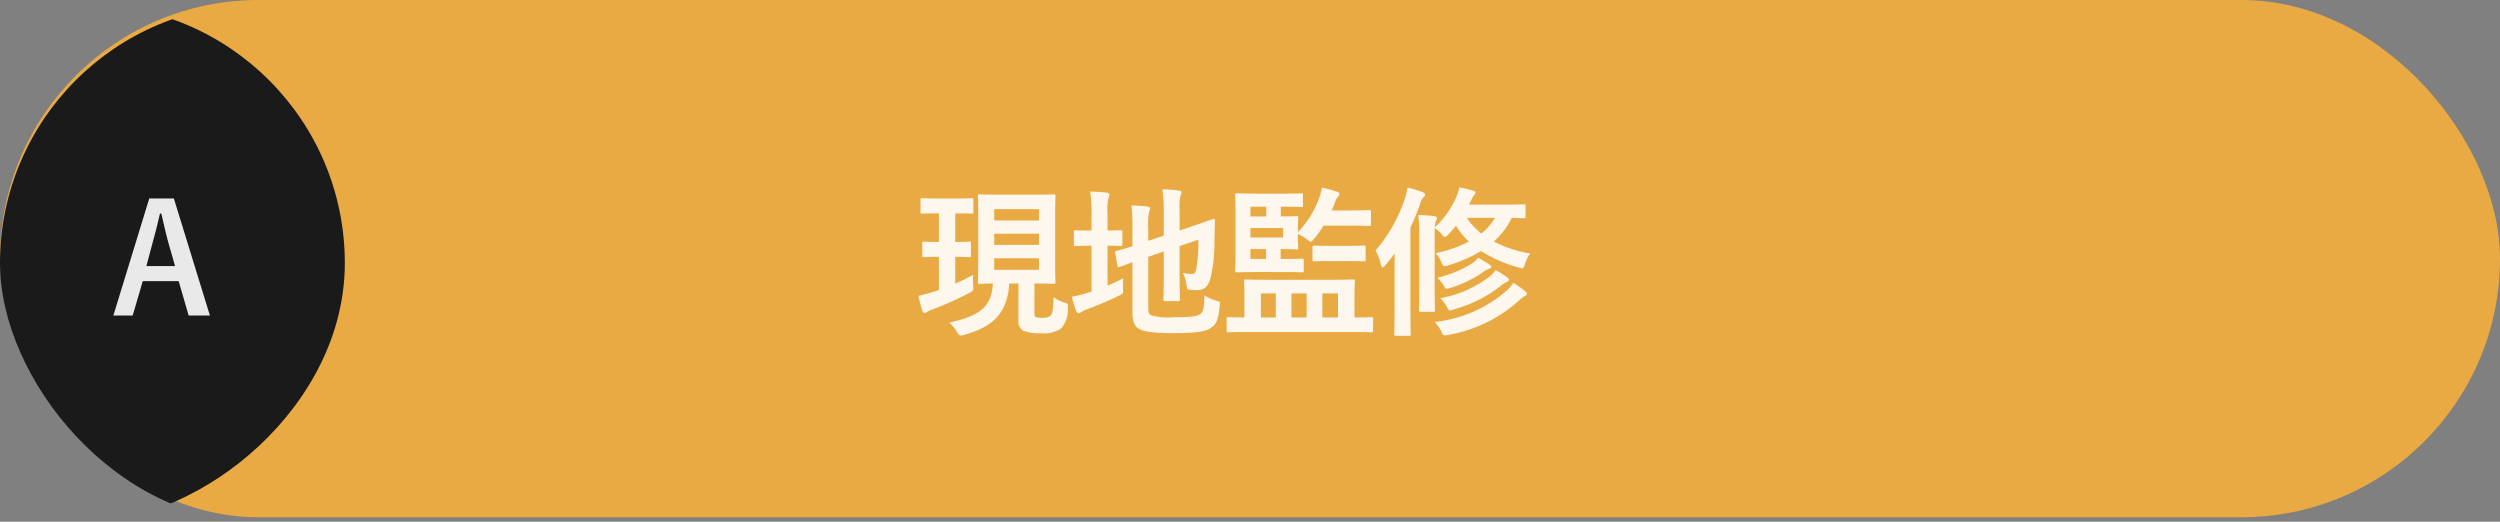
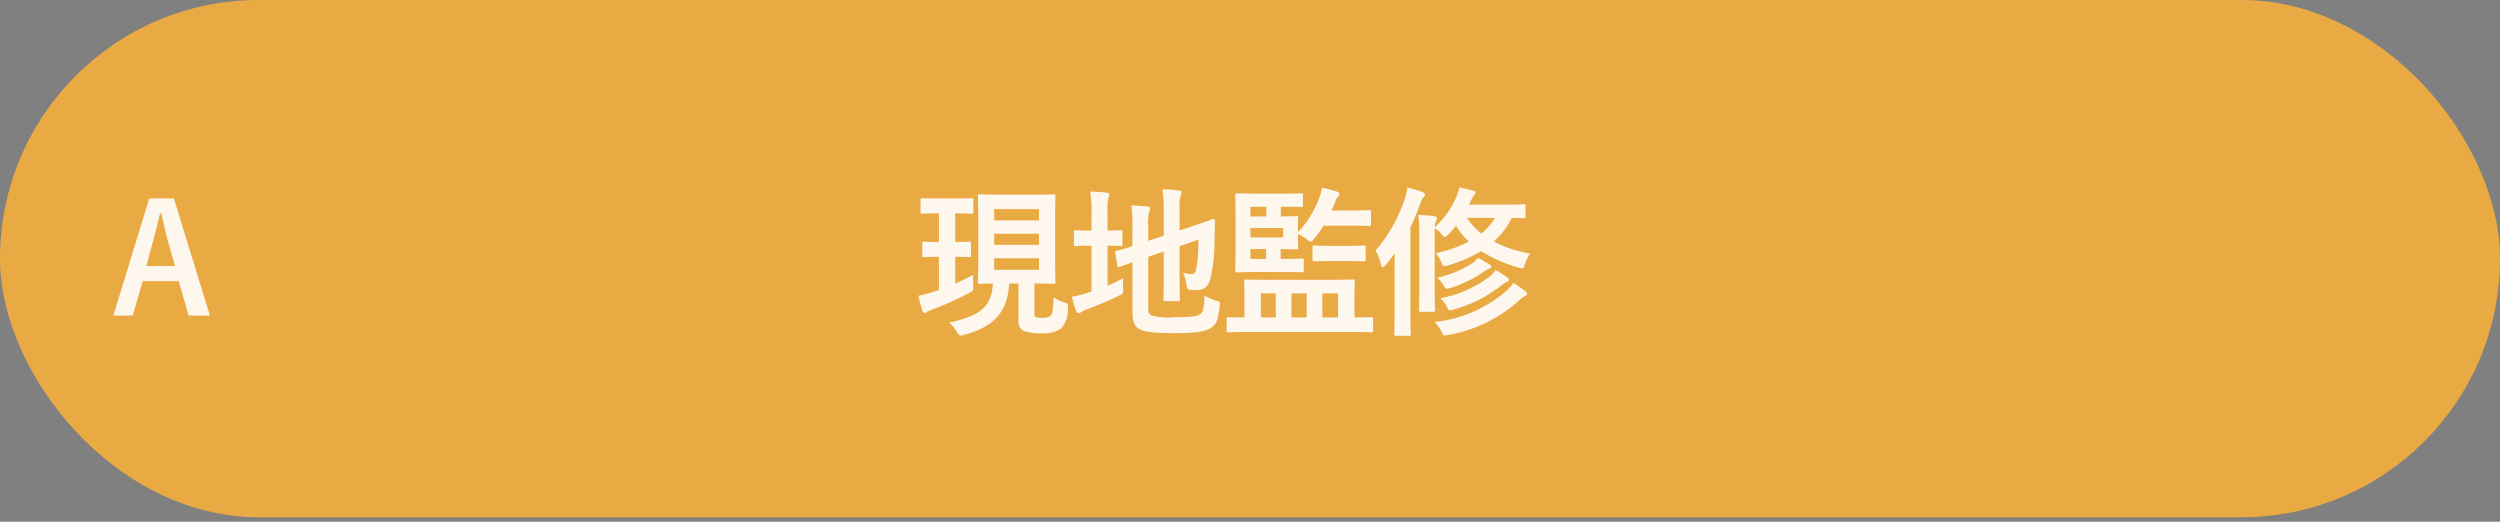
<svg xmlns="http://www.w3.org/2000/svg" width="232" height="48.417" viewBox="0 0 232 48.417">
  <rect x="0" y="0" width="232" height="48.417" fill="#808080" stroke="none" />
  <defs>
    <clipPath id="clip-path">
      <rect id="長方形_92695" data-name="長方形 92695" width="49" height="48" rx="24" fill="#057286" />
    </clipPath>
  </defs>
  <g id="グループ_176538" data-name="グループ 176538" transform="translate(-1470 -1889)">
    <g id="グループ_175775" data-name="グループ 175775" transform="translate(1470 1889)">
      <g id="グループ_4568" data-name="グループ 4568">
        <rect id="長方形_3906" data-name="長方形 3906" width="232" height="48" rx="24" fill="#eaaa43" />
        <path id="パス_1363830" data-name="パス 1363830" d="M-17.475-3.69c1.245,0,1.68.03,1.785.03.15,0,.165-.015.165-.165,0-.09-.03-.645-.03-1.83v-4.3c0-1.185.03-1.74.03-1.83,0-.165-.015-.18-.165-.18-.105,0-.54.03-1.875.03h-3.12c-1.335,0-1.785-.03-1.875-.03-.15,0-.165.015-.165.18,0,.09.03.645.03,1.83v4.3c0,1.185-.03,1.725-.03,1.83,0,.15.015.165.165.165.075,0,.39-.015,1.23-.03-.135,2.37-1.47,3.03-4.05,3.63a3.386,3.386,0,0,1,.69.84c.18.285.24.36.39.36a1.525,1.525,0,0,0,.33-.075C-21.3.33-19.98-.975-19.815-3.69h.855V-.285A.99.99,0,0,0-18.5.7a4.2,4.2,0,0,0,1.65.225,2.823,2.823,0,0,0,1.86-.45,2.674,2.674,0,0,0,.615-1.89c.03-.375,0-.42-.345-.525a2.917,2.917,0,0,1-.975-.48c-.045,1.065-.09,1.545-.3,1.725a1.137,1.137,0,0,1-.78.18,1.65,1.65,0,0,1-.54-.045c-.15-.06-.165-.165-.165-.465Zm.42-1.275H-21.21V-6.03h4.155Zm0-5.625v1.05H-21.21v-1.05ZM-21.21-7.275V-8.31h4.155v1.035ZM-24.765-10.2c1.05,0,1.365.03,1.455.03.15,0,.165-.015.165-.18v-1.095c0-.15-.015-.165-.165-.165-.09,0-.405.03-1.455.03H-26.43c-1.05,0-1.38-.03-1.47-.03-.135,0-.15.015-.15.165v1.095c0,.165.015.18.15.18.09,0,.42-.03,1.47-.03h.09v2.655c-.975,0-1.29-.03-1.38-.03-.15,0-.165.015-.165.165V-6.3c0,.15.015.165.165.165.09,0,.4-.03,1.38-.03V-3.09c-.165.06-.33.12-.495.165a13.317,13.317,0,0,1-1.41.375,13.316,13.316,0,0,0,.375,1.41c.045.135.12.18.2.18a.371.371,0,0,0,.24-.105,3.033,3.033,0,0,1,.465-.21A29.8,29.8,0,0,0-23.52-2.82c.39-.21.39-.21.36-.69a7.267,7.267,0,0,1,0-.99c-.525.3-1.1.57-1.665.825v-2.49c.9,0,1.2.03,1.29.03.15,0,.165-.015.165-.165V-7.41c0-.15-.015-.165-.165-.165-.09,0-.39.03-1.29.03V-10.2Zm17.85,4.035,1.44-.495v2.115c0,1.5-.03,2.22-.03,2.325,0,.15.015.165.165.165h1.2c.15,0,.165-.015.165-.165,0-.09-.03-.825-.03-2.325v-2.61l1.74-.6a14.293,14.293,0,0,1-.18,2.625c-.09.48-.195.555-.45.555a3.508,3.508,0,0,1-.8-.105A3.741,3.741,0,0,1-3.375-3.6c.075.465.075.465.4.495a3.537,3.537,0,0,0,.555.03c.645,0,1.065-.27,1.29-1.14a14.671,14.671,0,0,0,.36-3.39l.045-1.92c0-.12-.06-.165-.165-.15S-1.44-9.465-2.85-9l-1.155.39V-10.5a4.7,4.7,0,0,1,.09-1.35.847.847,0,0,0,.09-.3c0-.09-.09-.15-.24-.165a11.952,11.952,0,0,0-1.53-.12,15.554,15.554,0,0,1,.12,2.13V-8.13l-1.44.48V-8.94a4.538,4.538,0,0,1,.09-1.425.675.675,0,0,0,.09-.315c0-.075-.09-.135-.3-.165q-.675-.068-1.44-.09a15.165,15.165,0,0,1,.09,2.13v1.65c-.96.315-1.35.4-1.47.435-.135.045-.15.045-.12.2l.2,1.17c.03.15.045.165.195.12.12-.03.435-.165,1.2-.435V-.99c0,.81.21,1.26.57,1.485.375.24,1.125.42,3.165.42,2.325,0,3.045-.15,3.555-.5C-.6.105-.42-.3-.285-1.605-.24-2-.24-2-.615-2.1a4.25,4.25,0,0,1-1.08-.48c-.045,1.185-.12,1.485-.36,1.7-.3.24-.795.315-2.415.315A5.9,5.9,0,0,1-6.63-.735c-.21-.105-.285-.285-.285-.675ZM-10.695-7.2c.855,0,1.14.03,1.23.03.135,0,.15-.015.15-.165v-1.14c0-.15-.015-.165-.15-.165-.09,0-.375.03-1.23.03v-1.605a5.03,5.03,0,0,1,.09-1.425.847.847,0,0,0,.09-.3c0-.09-.09-.165-.24-.18-.495-.06-.96-.09-1.545-.1a12.7,12.7,0,0,1,.12,2.205v1.41h-.12c-.975,0-1.275-.03-1.365-.03-.15,0-.15.015-.15.165v1.14c0,.15,0,.165.15.165.09,0,.39-.03,1.365-.03h.12v4.26l-.345.1a10.772,10.772,0,0,1-1.485.375A13.151,13.151,0,0,0-13.6-1.125c.06.135.135.18.225.18a.391.391,0,0,0,.255-.1,2.112,2.112,0,0,1,.495-.24c.99-.375,2.055-.81,2.985-1.275.42-.21.42-.21.39-.69a6.308,6.308,0,0,1,.015-.93,15.74,15.74,0,0,1-1.455.69ZM11.94.81c1.32,0,1.77.03,1.86.03.135,0,.15-.015.15-.15V-.405c0-.15-.015-.165-.15-.165-.09,0-.495.03-1.575.03v-2.1c0-.81.03-1.17.03-1.26,0-.15-.015-.165-.165-.165-.1,0-.63.03-2.085.03H4.245c-1.47,0-1.995-.03-2.085-.03-.165,0-.18.015-.18.165,0,.105.03.45.03,1.26v2.1C.975-.54.585-.57.51-.57c-.135,0-.15.015-.15.165V.69c0,.135.015.15.15.15C.6.84,1.05.81,2.37.81ZM10.695-2.775V-.54H9.24V-2.775ZM6.375-.54V-2.775h1.41V-.54ZM3.54-.54V-2.775H4.92V-.54ZM6.975-8.85c0-.6.03-.84.03-.93,0-.15-.015-.165-.165-.165-.09,0-.525.03-1.455.03v-.9H5.55c1.23,0,1.635.03,1.725.03.15,0,.165-.015.165-.165v-.945c0-.15-.015-.165-.165-.165-.09,0-.495.03-1.725.03H3.3c-1.29,0-1.89-.03-1.98-.03-.15,0-.165.015-.165.165,0,.1.03.645.03,1.785v3.45c0,1.14-.03,1.68-.03,1.77,0,.15.015.165.165.165.09,0,.69-.03,1.98-.03H5.895c1.035,0,1.365.03,1.455.03.15,0,.165-.015.165-.165v-.945C7.515-5.985,7.5-6,7.35-6c-.09,0-.42.03-1.455.03H5.37v-.915c.945,0,1.38.03,1.47.03.15,0,.165-.015.165-.165,0-.09-.03-.345-.03-.945V-8.28A3.913,3.913,0,0,1,7.8-7.8c.18.15.27.225.36.225s.165-.09.315-.27a8.068,8.068,0,0,0,.87-1.215H11.7c1.335,0,1.785.03,1.875.03.165,0,.18-.015.18-.165v-1.14c0-.15-.015-.165-.18-.165-.09,0-.54.03-1.875.03H10.1c.12-.27.24-.525.33-.78a1.325,1.325,0,0,1,.255-.48.389.389,0,0,0,.135-.27c0-.12-.1-.18-.3-.24a10.573,10.573,0,0,0-1.32-.345,4.7,4.7,0,0,1-.285,1.05A8.964,8.964,0,0,1,6.975-8.46ZM5.6-7.965H2.565v-.87H5.6ZM2.565-5.97v-.915H4.02v.915Zm0-4.845h1.47v.9H2.565Zm9.06,5.04c1.035,0,1.365.03,1.455.03.165,0,.18-.015.18-.165V-7.05c0-.15-.015-.165-.18-.165-.09,0-.42.03-1.455.03H9.945c-1.035,0-1.365-.03-1.455-.03-.15,0-.165.015-.165.165v1.14c0,.15.015.165.165.165.09,0,.42-.03,1.455-.03ZM28.1-10.89c0-.135-.015-.15-.15-.15-.09,0-.51.03-1.77.03h-3.33l.195-.39a2.033,2.033,0,0,1,.285-.495.336.336,0,0,0,.12-.225c0-.09-.075-.15-.18-.18-.48-.135-.855-.225-1.32-.315a4.122,4.122,0,0,1-.285.915,8.339,8.339,0,0,1-1.98,2.79,1.609,1.609,0,0,1,.075-.525,1.109,1.109,0,0,0,.12-.33c0-.09-.12-.165-.255-.18a14.713,14.713,0,0,0-1.485-.105,13.434,13.434,0,0,1,.1,1.935V-3.3c0,1.32-.03,1.965-.03,2.055,0,.165.015.18.165.18H19.53c.15,0,.165-.015.165-.18,0-.09-.03-.735-.03-2.055V-8.835a2.432,2.432,0,0,1,.63.555c.15.18.225.27.315.27.075,0,.165-.09.33-.24.255-.27.5-.54.705-.8a6.685,6.685,0,0,0,1.2,1.47,12.975,12.975,0,0,1-3.075,1.08,2.876,2.876,0,0,1,.51.825c.12.27.165.375.315.375a1.28,1.28,0,0,0,.315-.075A12.922,12.922,0,0,0,23.97-6.7a13.085,13.085,0,0,0,3.48,1.53,1.358,1.358,0,0,0,.33.075c.135,0,.165-.105.27-.42a3.2,3.2,0,0,1,.48-.96,11.3,11.3,0,0,1-3.375-1.11A7.309,7.309,0,0,0,26.82-9.78c.765.015,1.05.03,1.125.03.135,0,.15-.015.15-.18ZM25.26-9.78A5.618,5.618,0,0,1,24-8.325,6.546,6.546,0,0,1,22.65-9.78Zm-9.315,8.5c0,1.47-.03,2.19-.03,2.28,0,.15.015.165.165.165h1.2c.15,0,.165-.015.165-.165,0-.075-.03-.81-.03-2.28v-7.62a19.789,19.789,0,0,0,.9-2.16,1.578,1.578,0,0,1,.3-.63c.105-.09.15-.15.15-.255s-.06-.165-.225-.225a8.677,8.677,0,0,0-1.41-.42,5.072,5.072,0,0,1-.24,1.05A14.258,14.258,0,0,1,14.175-6.75a4.29,4.29,0,0,1,.495,1.29c.045.18.1.27.165.27s.15-.075.27-.21q.45-.54.855-1.08c-.015.675-.015,1.395-.015,1.95ZM19.665-.12a3.267,3.267,0,0,1,.645.945c.105.225.15.3.285.3a2.242,2.242,0,0,0,.33-.045A13.138,13.138,0,0,0,27.585-2.2a2.748,2.748,0,0,1,.48-.345c.105-.045.165-.105.165-.195s-.045-.135-.135-.21a8.469,8.469,0,0,0-1.14-.8,3.249,3.249,0,0,1-.54.66A12.183,12.183,0,0,1,19.665-.12Zm.525-2.205a3.079,3.079,0,0,1,.63.84c.1.195.15.285.27.285a1.331,1.331,0,0,0,.36-.09,12.38,12.38,0,0,0,4.425-2.235,1.766,1.766,0,0,1,.54-.33.189.189,0,0,0,.135-.18c0-.075-.015-.12-.12-.2a8.8,8.8,0,0,0-1.11-.7,2.964,2.964,0,0,1-.555.6A10.76,10.76,0,0,1,20.19-2.325Zm3.495-3.75a2.348,2.348,0,0,1-.555.525,10.48,10.48,0,0,1-3.225,1.32,3.354,3.354,0,0,1,.615.75c.1.2.135.27.27.27a1.605,1.605,0,0,0,.345-.075,11,11,0,0,0,3.12-1.53,1.705,1.705,0,0,1,.5-.255c.1-.03.165-.09.165-.165s-.03-.12-.12-.18A9.854,9.854,0,0,0,23.685-6.075Z" transform="translate(113.473 30)" fill="#fff" opacity="0.9" />
      </g>
    </g>
    <g id="マスクグループ_38576" data-name="マスクグループ 38576" transform="translate(1470 1889.417)" clip-path="url(#clip-path)">
-       <rect id="長方形_92696" data-name="長方形 92696" width="48" height="48" rx="24" transform="translate(-16 48) rotate(-90)" fill="#1a1a1a" />
-     </g>
+       </g>
    <path id="パス_1363829" data-name="パス 1363829" d="M1.134-10.836H-1.148L-4.48.028h1.792l.938-3.192H1.582L2.506.028H4.48Zm.112,6.272h-2.66l.588-2.212c.238-.84.434-1.624.672-2.66h.126C.21-8.414.378-7.616.616-6.762Z" transform="translate(1485 1918.253)" fill="#fff" opacity="0.9" />
  </g>
</svg>